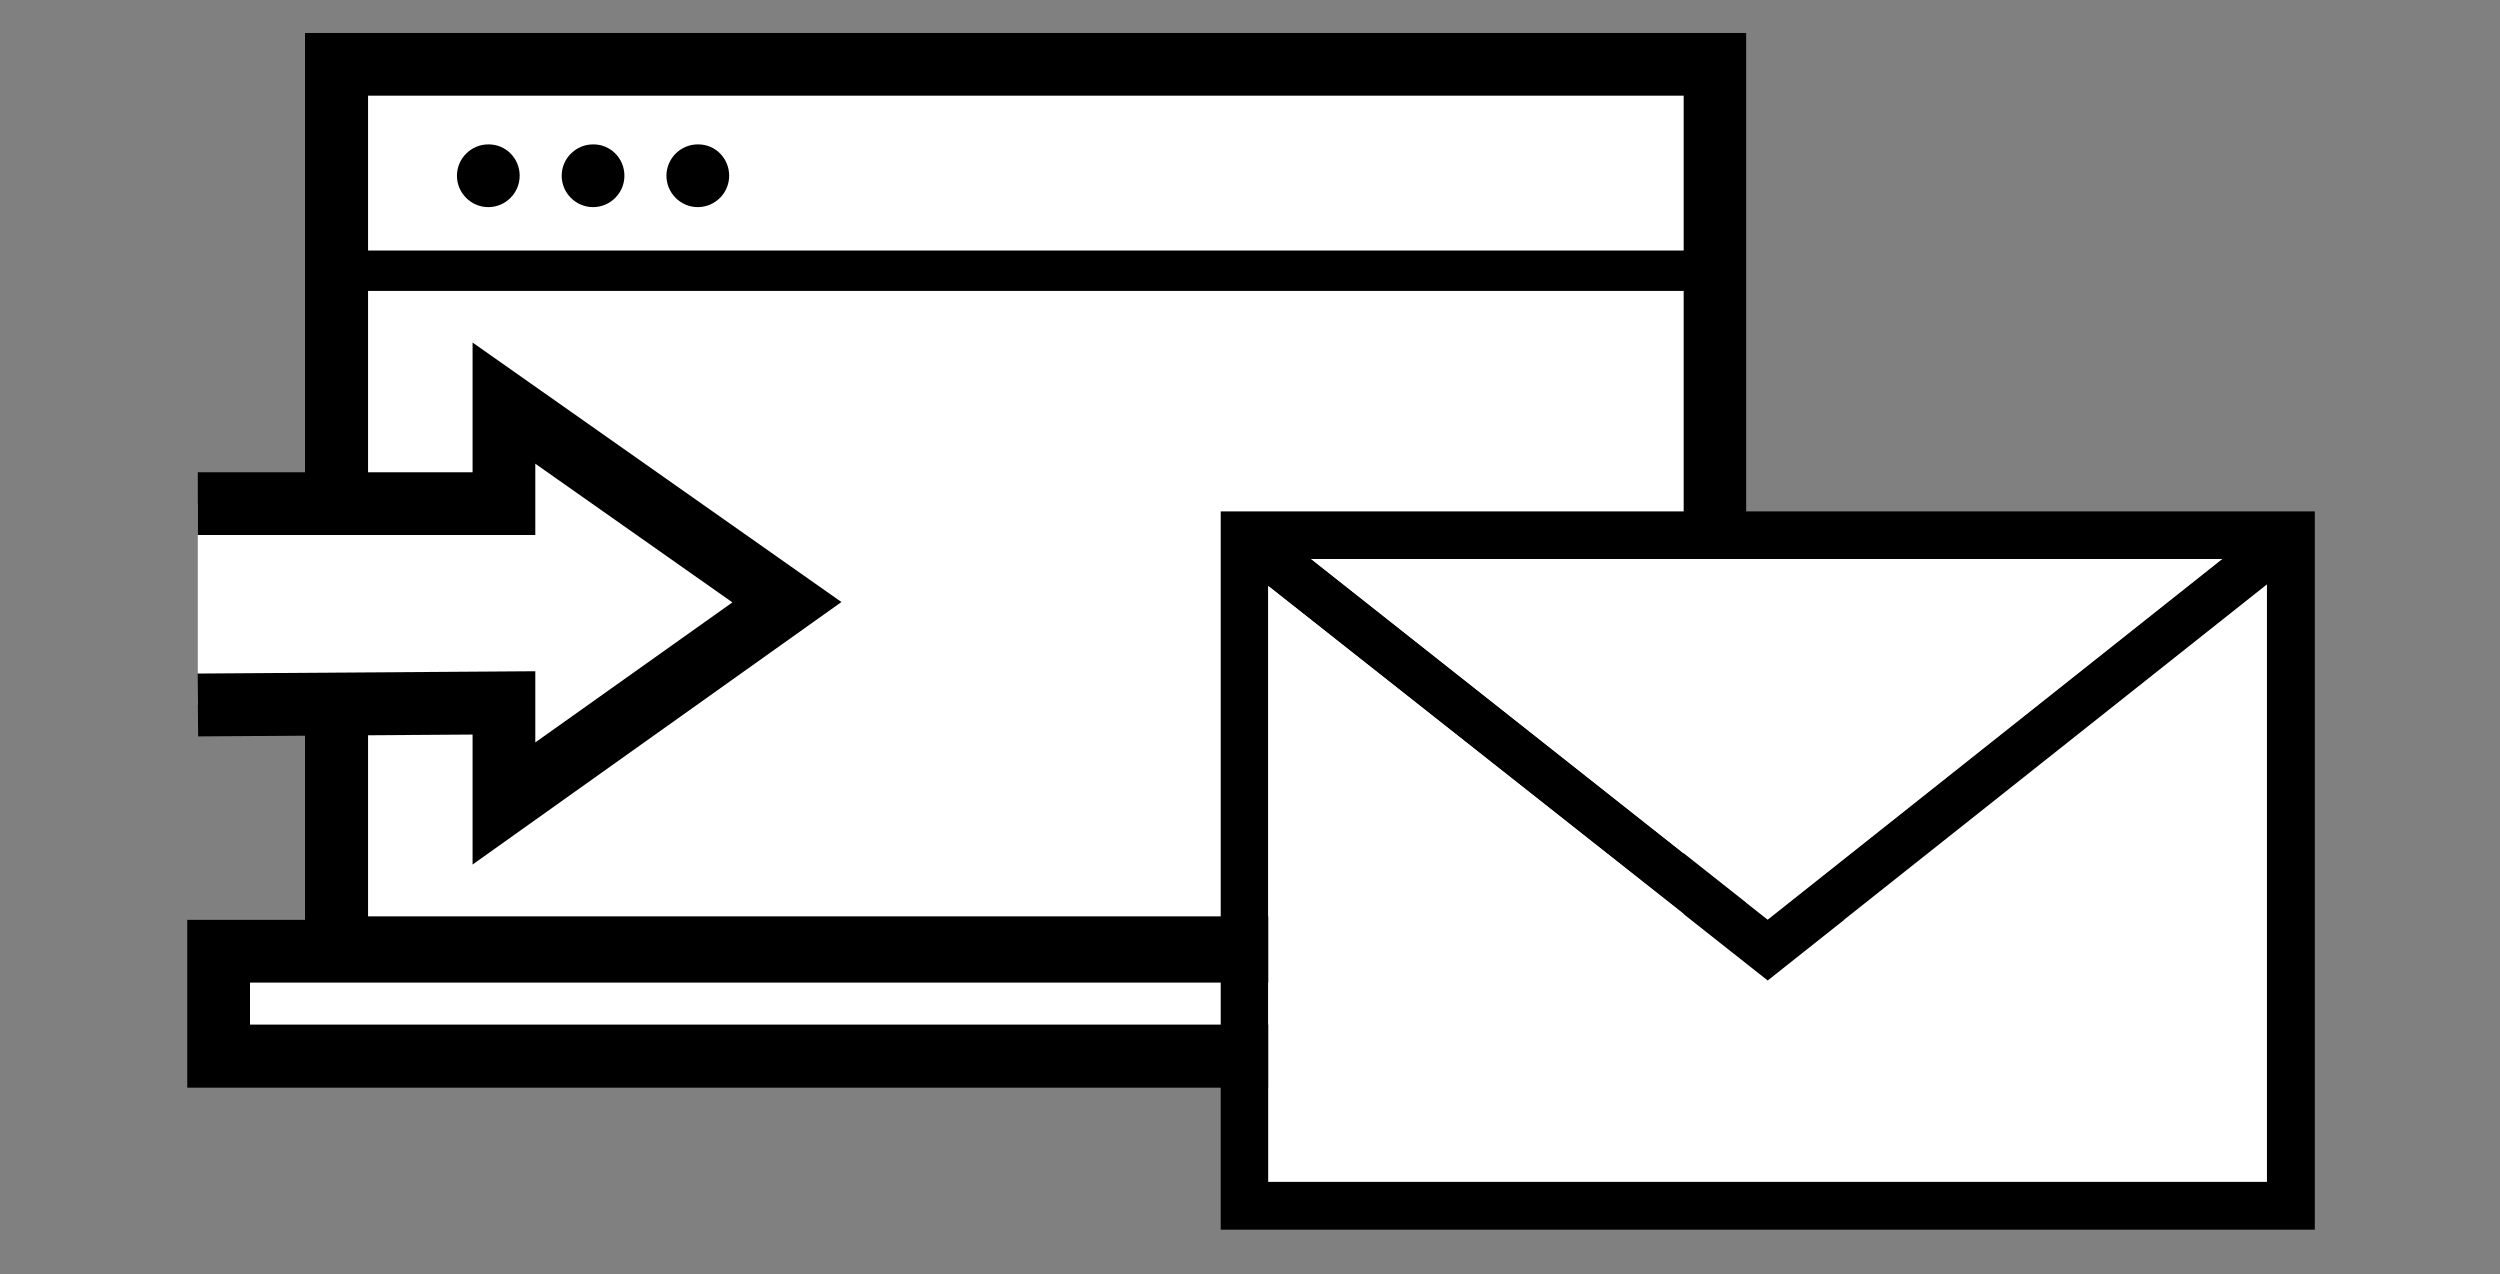
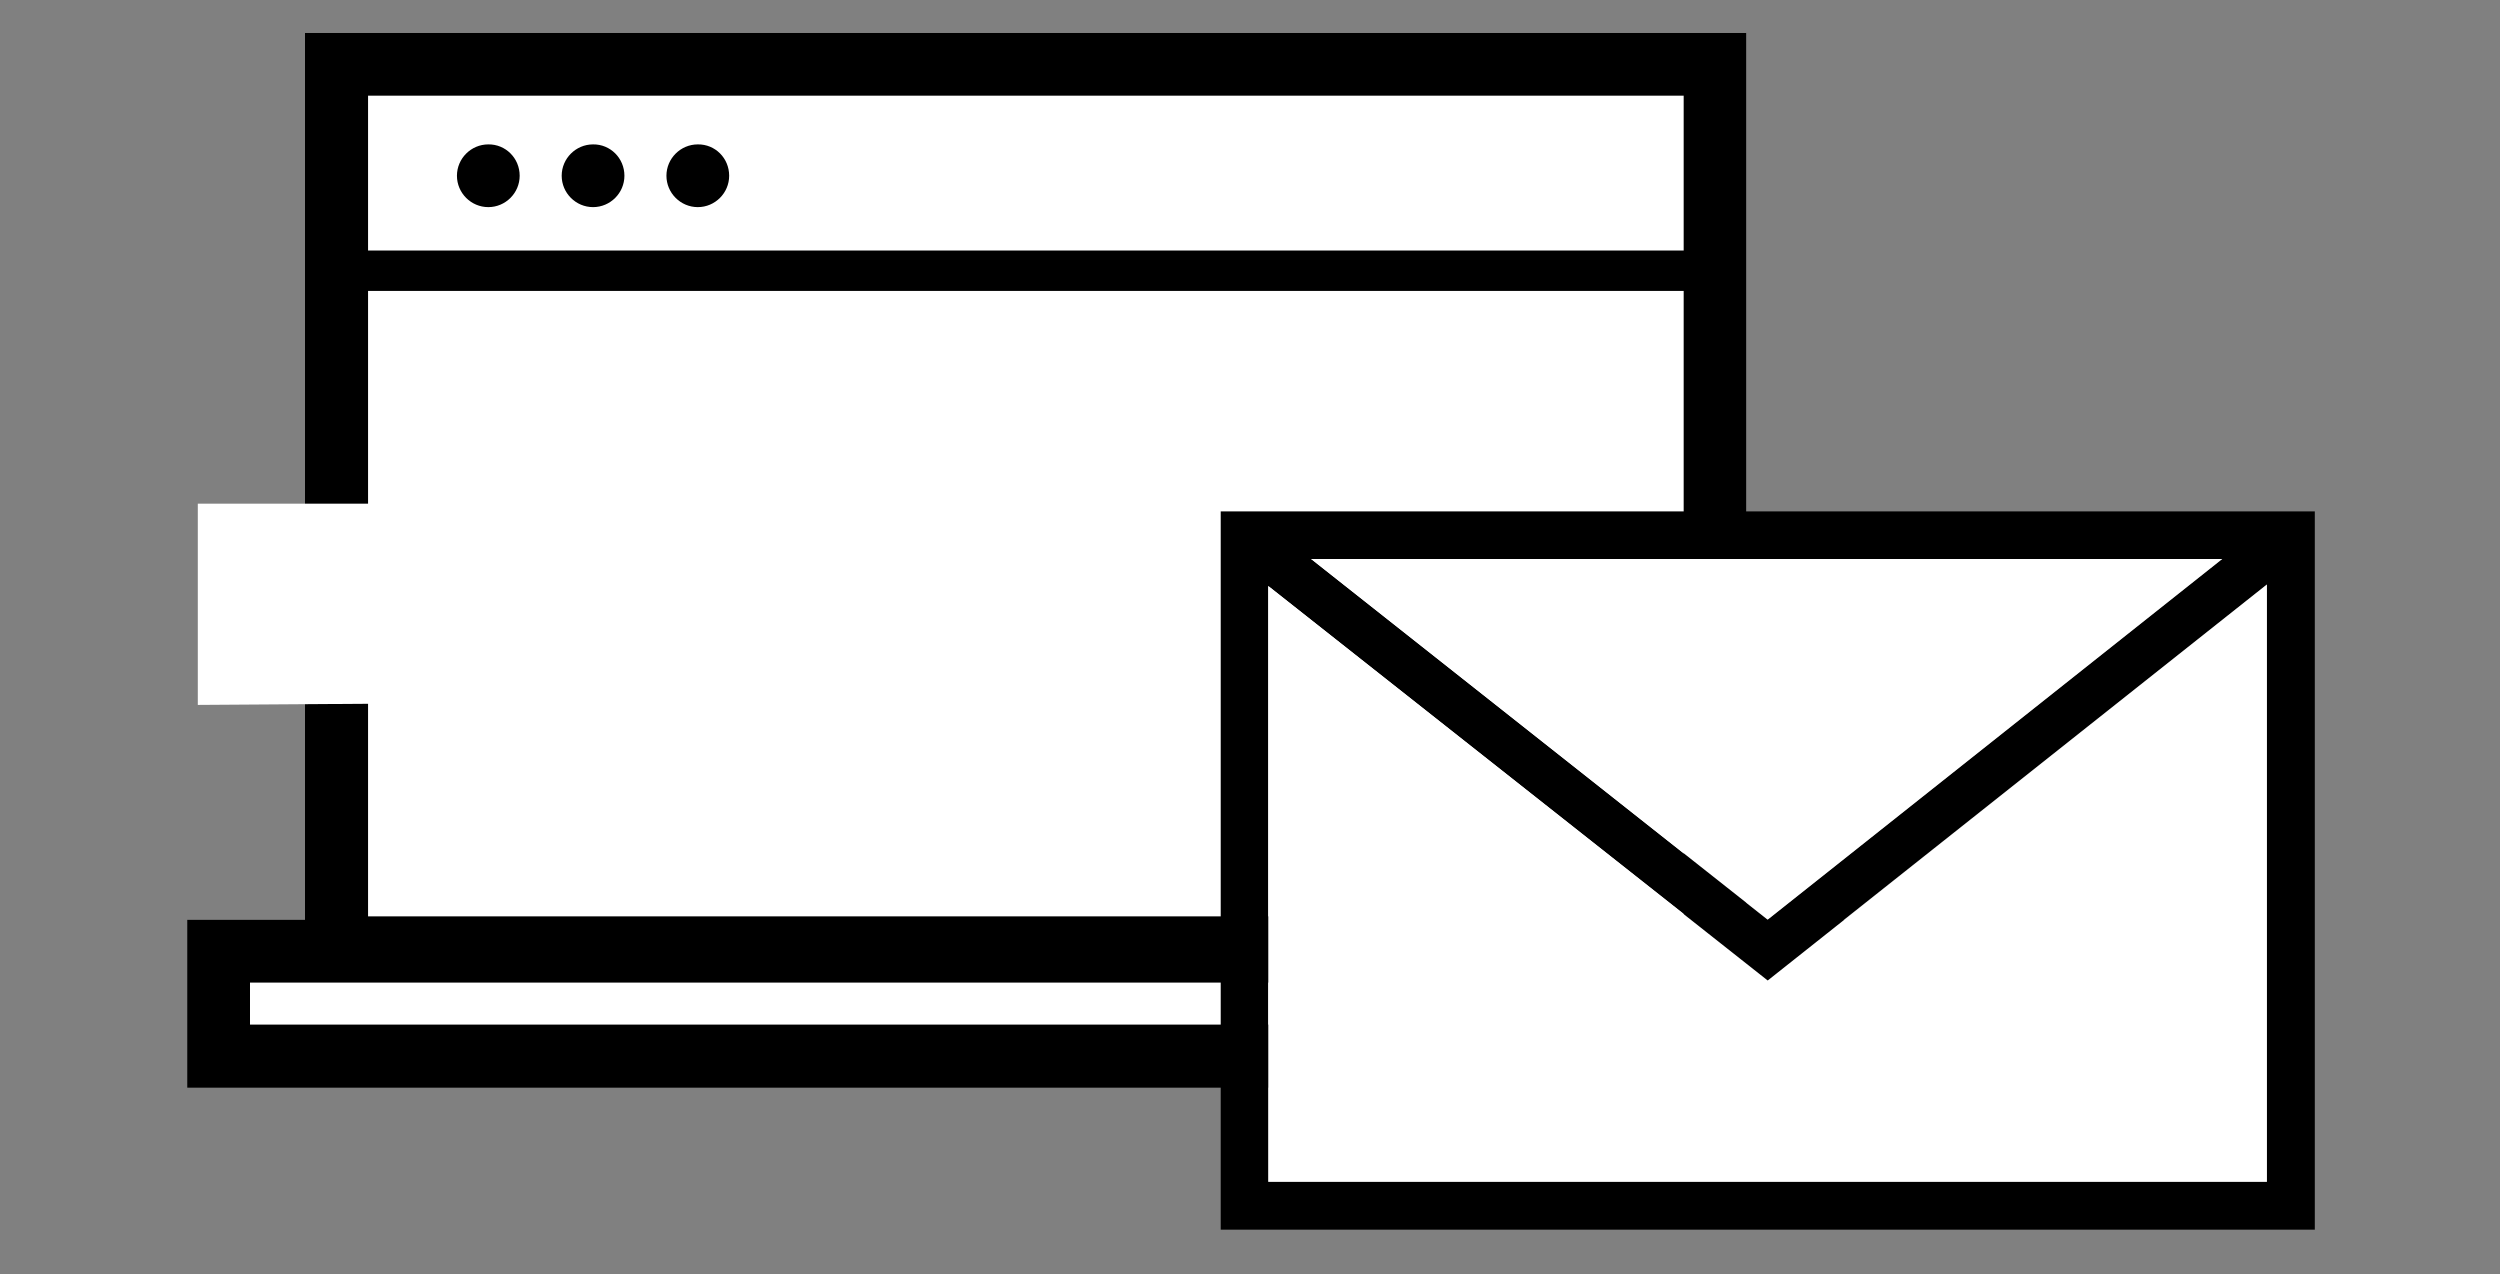
<svg xmlns="http://www.w3.org/2000/svg" width="206" height="105" xml:space="preserve" overflow="hidden">
  <rect width="100%" height="100%" fill="#808080" stroke="none" />
  <defs>
    <clipPath id="clip0">
      <rect x="0" y="0" width="206" height="105" />
    </clipPath>
  </defs>
  <g clip-path="url(#clip0)">
    <path d="M25.13 53.712 143.904 53.712 143.904 131.678 25.13 131.678Z" fill="#FFFFFF" transform="matrix(1 0 0 1 0 -50.999)" />
    <path d="M143.904 131.678 25.13 131.678 25.13 53.712 143.904 53.712 143.904 131.678ZM30.328 126.508 138.735 126.508 138.735 58.882 30.328 58.882 30.328 126.508Z" transform="matrix(1 0 0 1 0 -50.999)" />
    <path d="M42.821 65.481C42.821 66.902 41.658 68.066 40.237 68.066 38.816 68.066 37.652 66.902 37.652 65.481 37.652 64.06 38.816 62.897 40.237 62.897 41.658 62.877 42.821 64.031 42.821 65.481" transform="matrix(1 0 0 1 0 -50.999)" />
    <path d="M51.452 65.481C51.452 66.902 50.289 68.066 48.868 68.066 47.447 68.066 46.283 66.902 46.283 65.481 46.283 64.06 47.447 62.897 48.868 62.897 50.289 62.877 51.452 64.031 51.452 65.481" transform="matrix(1 0 0 1 0 -50.999)" />
    <path d="M60.083 65.481C60.083 66.902 58.92 68.066 57.499 68.066 56.078 68.066 54.914 66.902 54.914 65.481 54.914 64.06 56.078 62.897 57.499 62.897 58.929 62.877 60.083 64.031 60.083 65.481" transform="matrix(1 0 0 1 0 -50.999)" />
    <path d="M27.762 71.642 141.3 71.642 141.3 74.971 27.762 74.971Z" transform="matrix(1 0 0 1 0 -50.999)" />
    <path d="M18.015 129.408 151.028 129.408 151.028 138.039 18.015 138.039Z" fill="#FFFFFF" transform="matrix(1 0 0 1 0 -50.999)" />
-     <path d="M153.613 140.623 15.431 140.623 15.431 126.795 153.641 126.795 153.641 140.623 153.613 140.623ZM20.6 135.426 148.444 135.426 148.444 131.964 20.6 131.964 20.6 135.426Z" transform="matrix(1 0 0 1 0 -50.999)" />
+     <path d="M153.613 140.623 15.431 140.623 15.431 126.795 153.641 126.795 153.641 140.623 153.613 140.623M20.6 135.426 148.444 135.426 148.444 131.964 20.6 131.964 20.6 135.426Z" transform="matrix(1 0 0 1 0 -50.999)" />
    <path d="M16.299 92.499 41.524 92.499 41.524 84.221 64.842 100.635 41.524 117.219 41.524 108.913 16.299 109.084" fill="#FFFFFF" transform="matrix(1 0 0 1 0 -50.999)" />
-     <path d="M16.28 106.5 44.109 106.309 44.109 112.174 60.35 100.635 44.109 89.209 44.109 95.084 16.299 95.084 16.299 89.915 38.94 89.915 38.94 79.224 69.334 100.606 38.94 122.236 38.94 111.526 16.327 111.678Z" transform="matrix(1 0 0 1 0 -50.999)" />
    <path d="M100.587 152.325 190.74 152.325 190.74 93.138 100.587 93.138 100.587 152.325ZM183.111 97.058 145.64 126.776 108.035 97.058 183.111 97.058ZM104.507 148.377 104.507 99.29 145.659 131.763 186.792 99.156 186.792 148.377 104.507 148.377Z" transform="matrix(1 0 0 1 0 -50.999)" />
    <path d="M183.111 97.058 145.659 126.776 108.035 97.058Z" fill="#FFFFFF" transform="matrix(1 0 0 1 0 -50.999)" />
    <path d="M104.507 148.377 104.507 99.29 145.659 131.792 186.792 99.166 186.792 148.377Z" fill="#FFFFFF" transform="matrix(1 0 0 1 0 -50.999)" />
  </g>
</svg>